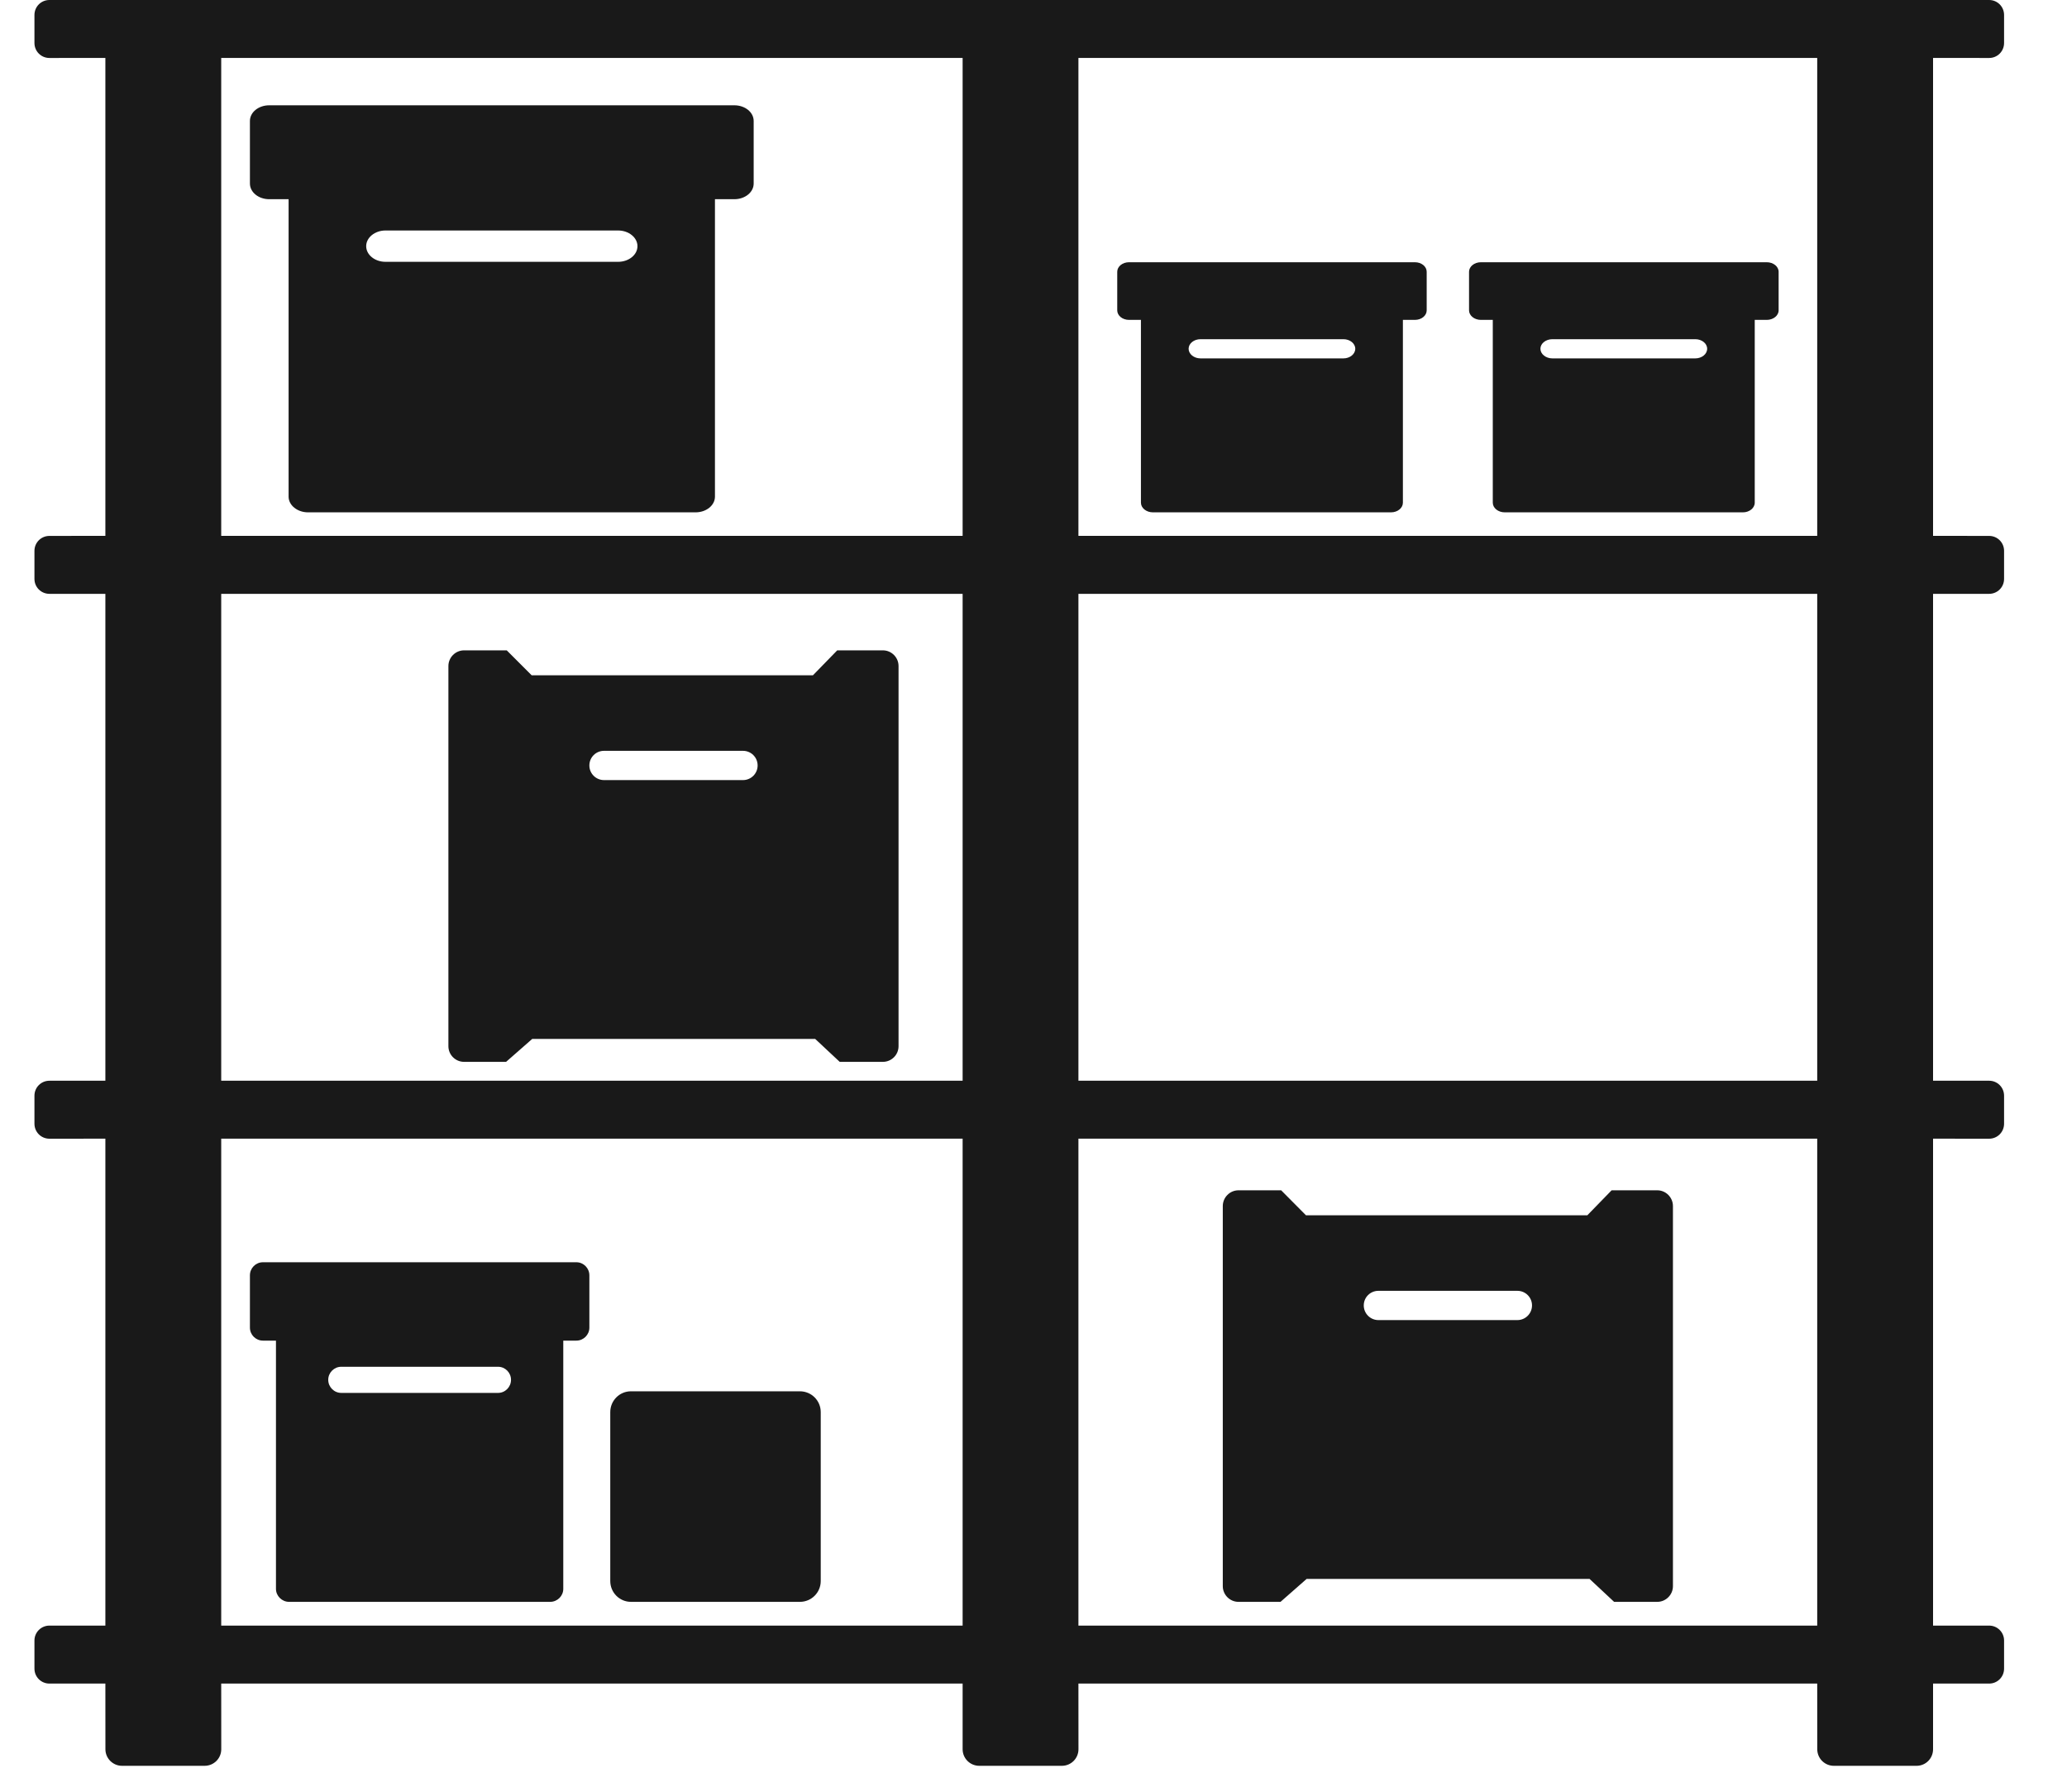
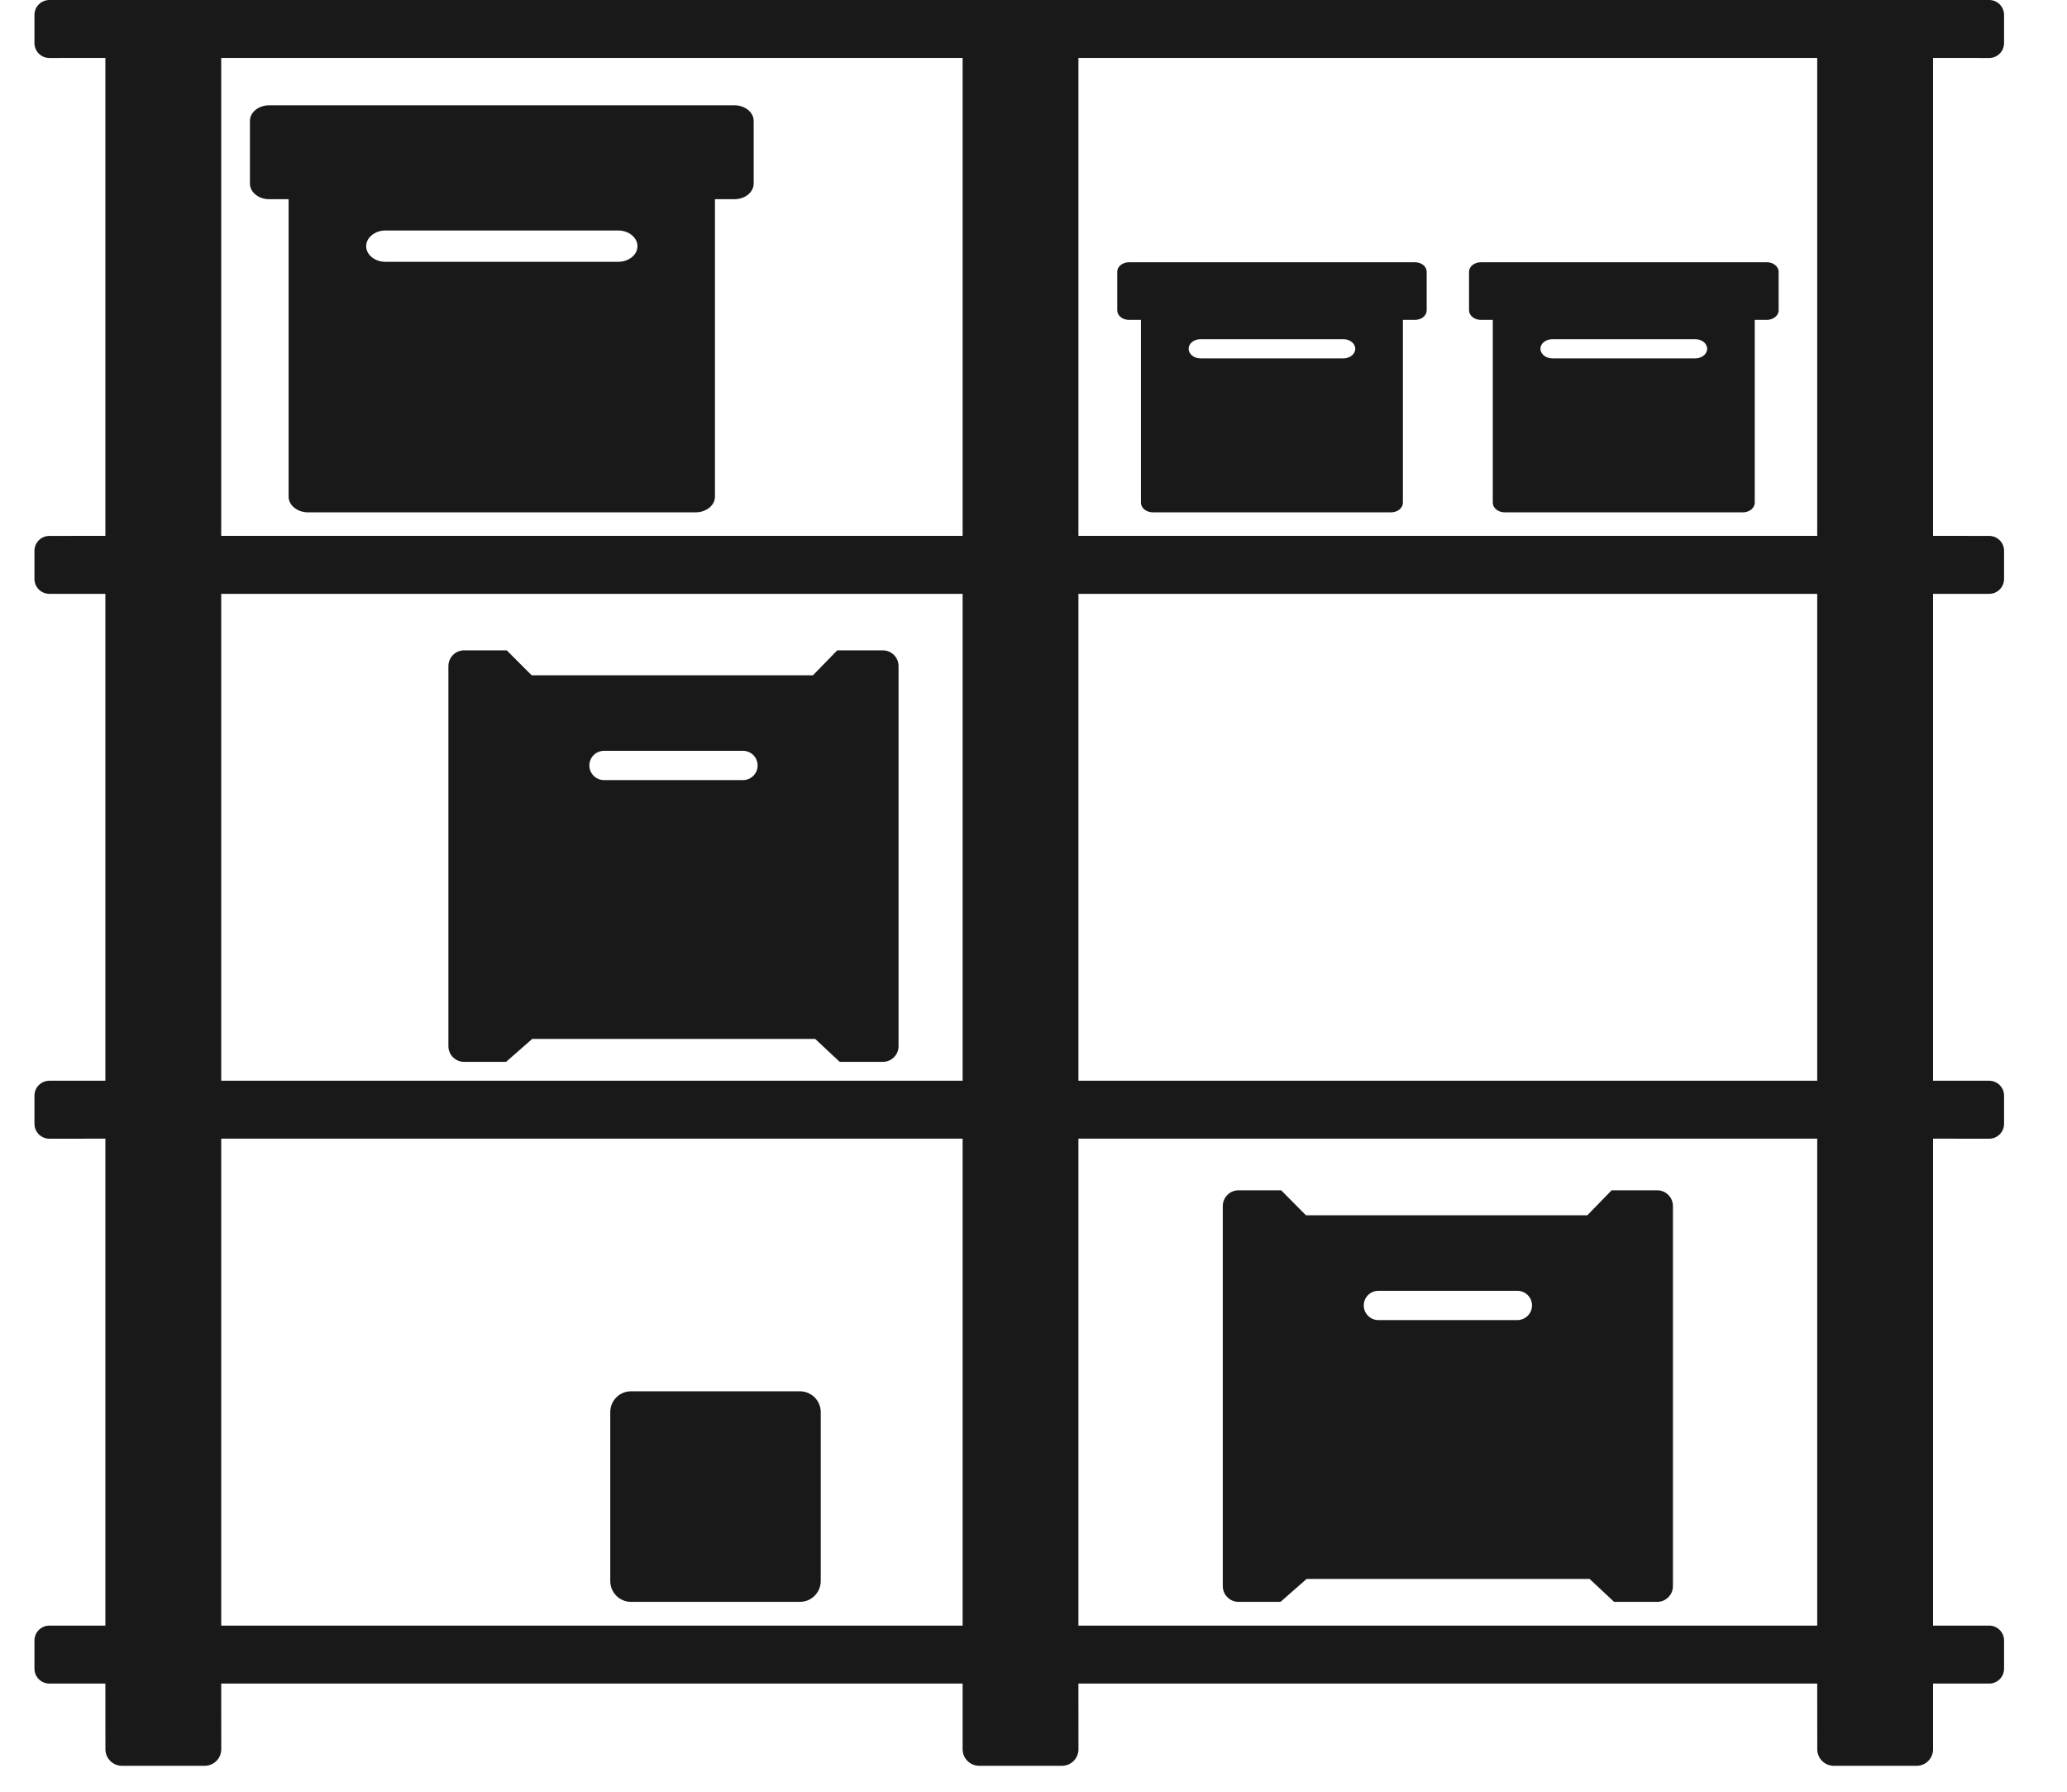
<svg xmlns="http://www.w3.org/2000/svg" width="45px" height="39px" viewBox="0 0 45 39" version="1.1">
  <title>CEE70AE5-A4E1-4728-B0D7-3EC5DB92E592</title>
  <g id="🔹-Navigation-Kategorie-Icons" stroke="none" stroke-width="1" fill="none" fill-rule="evenodd" fill-opacity="0.9">
    <g id="Navigation-Kategorie-Icons" transform="translate(-106, -542)" fill="#000000" fill-rule="nonzero">
      <g id="Nav/Nav_icons/Arbeitsplatz-Werkstatt-Copy-6" transform="translate(98, 541)">
        <g id="Nav/Nav_icons/Regale" transform="translate(8.75, 1)">
          <path d="M4.067,38.075 C4.067,38.275 3.906,38.436 3.704,38.436 L1.907,38.436 C1.708,38.436 1.545,38.275 1.545,38.075 L1.544,36.646 L0.326,36.646 C0.145,36.646 -1.33226763e-14,36.501 -1.33226763e-14,36.321 L-1.33226763e-14,35.708 C-1.33226763e-14,35.53 0.145,35.384 0.326,35.384 L1.544,35.384 L1.544,24.785 L0.326,24.786 C0.145,24.786 -1.33226763e-14,24.641 -1.33226763e-14,24.46 L-1.33226763e-14,23.85 C-1.33226763e-14,23.669 0.145,23.524 0.326,23.524 L1.544,23.524 L1.544,12.926 L0.326,12.926 C0.145,12.926 -1.33226763e-14,12.781 -1.33226763e-14,12.601 L-1.33226763e-14,11.99 C-1.33226763e-14,11.81 0.145,11.665 0.326,11.665 L1.544,11.664 L1.544,1.261 L0.326,1.262 C0.145,1.262 -1.33226763e-14,1.117 -1.33226763e-14,0.936 L-1.33226763e-14,0.326 C-1.33226763e-14,0.145 0.145,-9.81437154e-14 0.326,-9.81437154e-14 L42.555,-9.81437154e-14 C42.735,-9.81437154e-14 42.88,0.145 42.88,0.326 L42.88,0.936 C42.88,1.117 42.735,1.262 42.555,1.262 L41.334,1.261 L41.334,11.664 L42.555,11.665 C42.735,11.665 42.88,11.81 42.88,11.99 L42.88,12.601 C42.88,12.781 42.735,12.926 42.555,12.926 L41.334,12.926 L41.334,23.524 L42.555,23.524 C42.735,23.524 42.88,23.669 42.88,23.85 L42.88,24.46 C42.88,24.641 42.735,24.786 42.555,24.786 L41.334,24.785 L41.334,35.384 L42.555,35.384 C42.735,35.384 42.88,35.53 42.88,35.708 L42.88,36.321 C42.88,36.501 42.735,36.646 42.555,36.646 L41.334,36.646 L41.334,38.075 C41.334,38.275 41.175,38.436 40.974,38.436 L39.175,38.436 C38.975,38.436 38.813,38.275 38.813,38.075 L38.812,36.646 L22.728,36.646 L22.729,38.075 C22.729,38.275 22.568,38.436 22.367,38.436 L20.569,38.436 C20.37,38.436 20.207,38.275 20.207,38.075 L20.207,36.646 L4.066,36.646 L4.067,38.075 Z M4.066,35.384 L20.207,35.384 L20.207,24.785 L4.066,24.785 L4.066,35.384 Z M38.812,24.785 L22.728,24.785 L22.728,35.384 L38.812,35.384 L38.812,24.785 Z M4.066,23.524 L20.207,23.524 L20.207,12.926 L4.066,12.926 L4.066,23.524 Z M38.812,12.926 L22.728,12.926 L22.728,23.524 L38.812,23.524 L38.812,12.926 Z M4.066,11.664 L20.207,11.664 L20.207,1.261 L4.066,1.261 L4.066,11.664 Z M38.812,1.261 L22.728,1.261 L22.728,11.664 L38.812,11.664 L38.812,1.261 Z" id="Combined-Shape" />
          <path d="M10.282,14.156 L10.825,14.699 L16.948,14.699 L17.477,14.156 L18.471,14.156 C18.658,14.156 18.812,14.309 18.812,14.498 L18.812,22.772 C18.812,22.961 18.658,23.113 18.471,23.113 L17.531,23.113 L16.997,22.614 L10.837,22.614 L10.268,23.113 L9.353,23.113 C9.166,23.113 9.012,22.961 9.012,22.772 L9.012,14.498 C9.012,14.309 9.166,14.156 9.353,14.156 L10.282,14.156 Z M15.425,16.343 L12.4,16.343 C12.223,16.343 12.081,16.485 12.081,16.662 C12.081,16.837 12.223,16.98 12.4,16.98 L12.4,16.98 L15.425,16.98 C15.602,16.98 15.744,16.837 15.744,16.662 C15.744,16.485 15.602,16.343 15.425,16.343 L15.425,16.343 Z" id="Combined-Shape" />
          <path d="M27.142,25.909 L27.682,26.453 L33.807,26.453 L34.336,25.909 L35.33,25.909 C35.517,25.909 35.671,26.063 35.671,26.252 L35.671,34.526 C35.671,34.713 35.517,34.867 35.33,34.867 L34.39,34.867 L33.856,34.368 L27.696,34.368 L27.128,34.867 L26.212,34.867 C26.025,34.867 25.871,34.713 25.871,34.526 L25.871,26.252 C25.871,26.063 26.025,25.909 26.212,25.909 L27.142,25.909 Z M32.284,28.097 L29.259,28.097 C29.082,28.097 28.94,28.239 28.94,28.415 C28.94,28.59 29.082,28.734 29.259,28.734 L29.259,28.734 L32.284,28.734 C32.461,28.734 32.603,28.59 32.603,28.415 C32.603,28.239 32.461,28.097 32.284,28.097 L32.284,28.097 Z" id="Combined-Shape" />
          <path d="M16.664,34.867 L12.986,34.867 C12.737,34.867 12.536,34.664 12.536,34.414 L12.536,30.737 C12.536,30.487 12.737,30.284 12.986,30.284 L16.664,30.284 C16.916,30.284 17.118,30.487 17.118,30.737 L17.118,34.414 C17.118,34.664 16.916,34.867 16.664,34.867" id="Fill-24" />
-           <path d="M10.092,30.319 L6.681,30.319 C6.523,30.319 6.396,30.191 6.396,30.034 C6.396,29.878 6.523,29.75 6.681,29.75 L10.092,29.75 C10.249,29.75 10.375,29.878 10.375,30.034 C10.375,30.191 10.249,30.319 10.092,30.319 M11.798,27.475 L4.975,27.475 C4.817,27.475 4.691,27.603 4.691,27.76 L4.691,28.898 C4.691,29.053 4.817,29.181 4.975,29.181 L5.258,29.181 L5.258,34.584 C5.258,34.739 5.388,34.867 5.543,34.867 L11.227,34.867 C11.385,34.867 11.513,34.739 11.513,34.584 L11.513,29.181 L11.798,29.181 C11.954,29.181 12.081,29.053 12.081,28.898 L12.081,27.76 C12.081,27.603 11.954,27.475 11.798,27.475" id="Fill-26" />
          <path d="M36.157,7.801 L33.047,7.801 C32.904,7.801 32.786,7.707 32.786,7.591 C32.786,7.476 32.904,7.383 33.047,7.383 L36.157,7.383 C36.3,7.383 36.416,7.476 36.416,7.591 C36.416,7.707 36.3,7.801 36.157,7.801 M37.713,5.708 L31.491,5.708 C31.348,5.708 31.232,5.801 31.232,5.916 L31.232,6.755 C31.232,6.87 31.348,6.963 31.491,6.963 L31.749,6.963 L31.749,10.942 C31.749,11.058 31.866,11.152 32.009,11.152 L37.195,11.152 C37.336,11.152 37.452,11.058 37.452,10.942 L37.452,6.963 L37.713,6.963 C37.856,6.963 37.972,6.87 37.972,6.755 L37.972,5.916 C37.972,5.801 37.856,5.708 37.713,5.708" id="Fill-28" />
          <path d="M28.497,7.801 L25.386,7.801 C25.244,7.801 25.127,7.707 25.127,7.591 C25.127,7.476 25.244,7.383 25.386,7.383 L28.497,7.383 C28.639,7.383 28.755,7.476 28.755,7.591 C28.755,7.707 28.639,7.801 28.497,7.801 M30.053,5.708 L23.83,5.708 C23.687,5.708 23.573,5.801 23.573,5.916 L23.573,6.755 C23.573,6.87 23.687,6.963 23.83,6.963 L24.089,6.963 L24.089,10.942 C24.089,11.058 24.206,11.152 24.35,11.152 L29.533,11.152 C29.677,11.152 29.792,11.058 29.792,10.942 L29.792,6.963 L30.053,6.963 C30.197,6.963 30.31,6.87 30.31,6.755 L30.31,5.916 C30.31,5.801 30.197,5.708 30.053,5.708" id="Fill-30" />
          <path d="M12.706,5.699 L7.643,5.699 C7.411,5.699 7.222,5.547 7.222,5.358 C7.222,5.171 7.411,5.017 7.643,5.017 L12.706,5.017 C12.939,5.017 13.128,5.171 13.128,5.358 C13.128,5.547 12.939,5.699 12.706,5.699 M15.237,2.292 L5.111,2.292 C4.878,2.292 4.691,2.444 4.691,2.633 L4.691,3.995 C4.691,4.184 4.878,4.336 5.111,4.336 L5.533,4.336 L5.533,10.811 C5.533,10.998 5.724,11.152 5.956,11.152 L14.393,11.152 C14.628,11.152 14.815,10.998 14.815,10.811 L14.815,4.336 L15.237,4.336 C15.471,4.336 15.658,4.184 15.658,3.995 L15.658,2.633 C15.658,2.444 15.471,2.292 15.237,2.292" id="Fill-32" />
        </g>
      </g>
    </g>
  </g>
</svg>